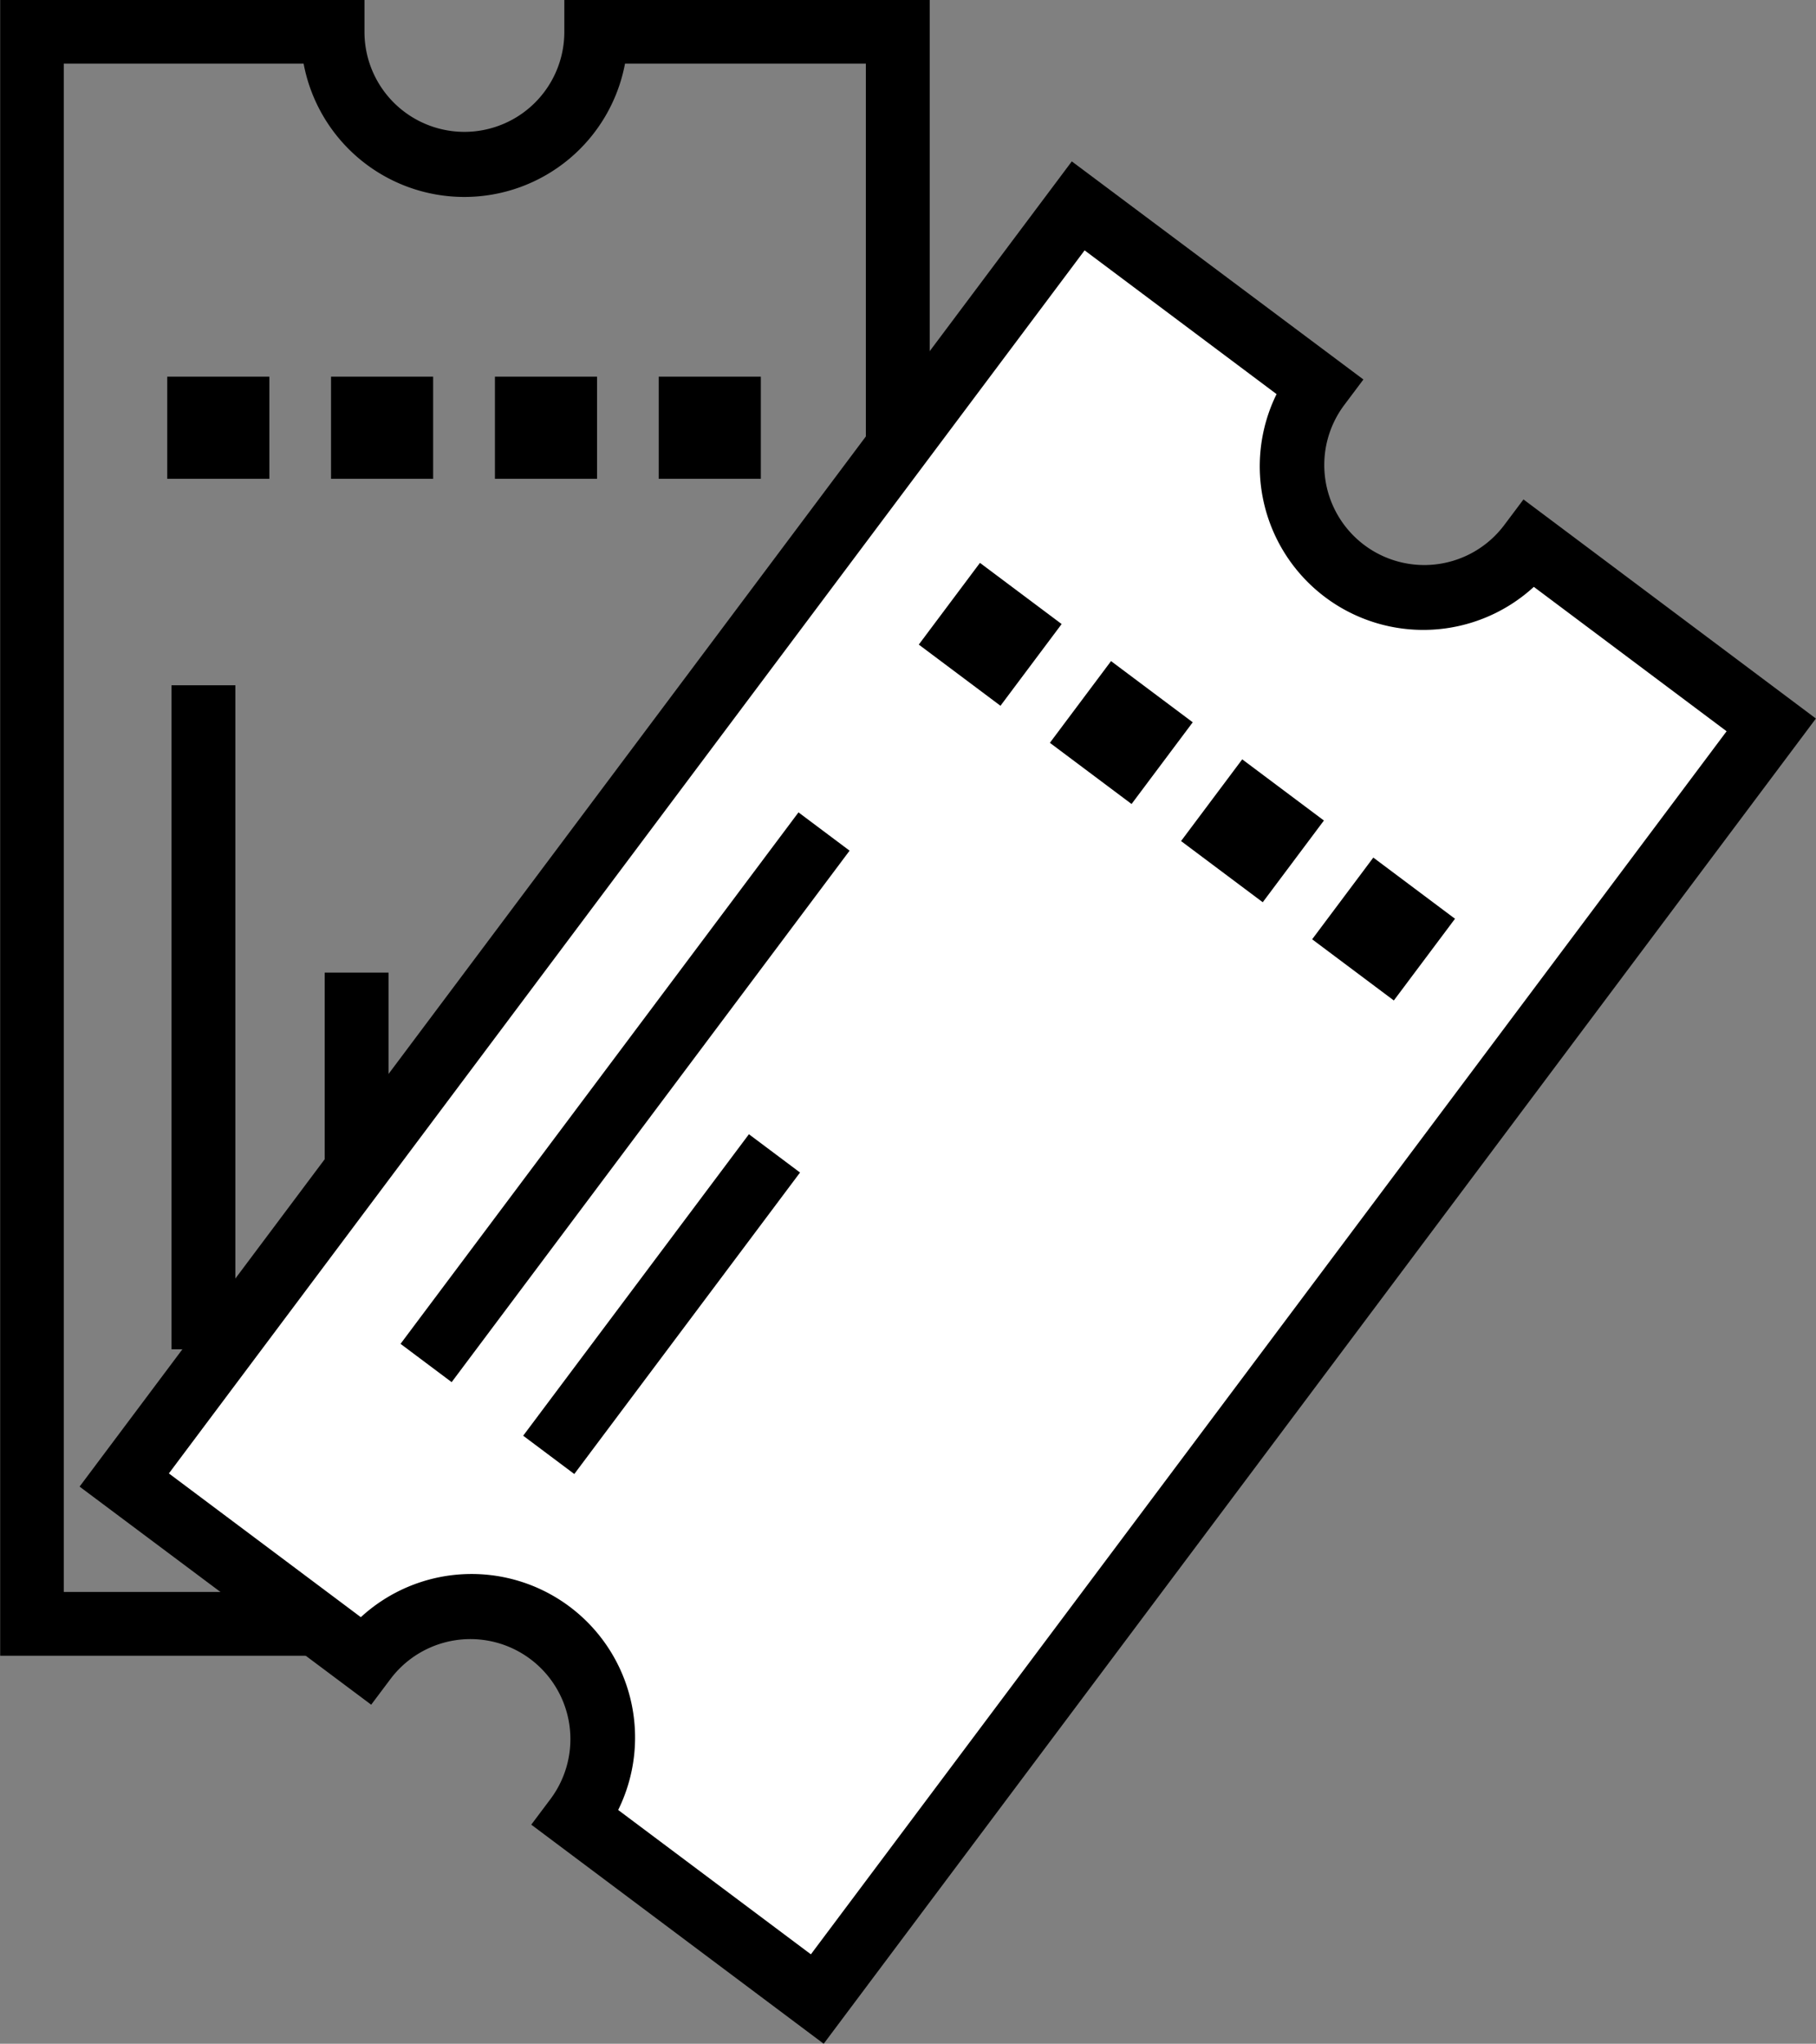
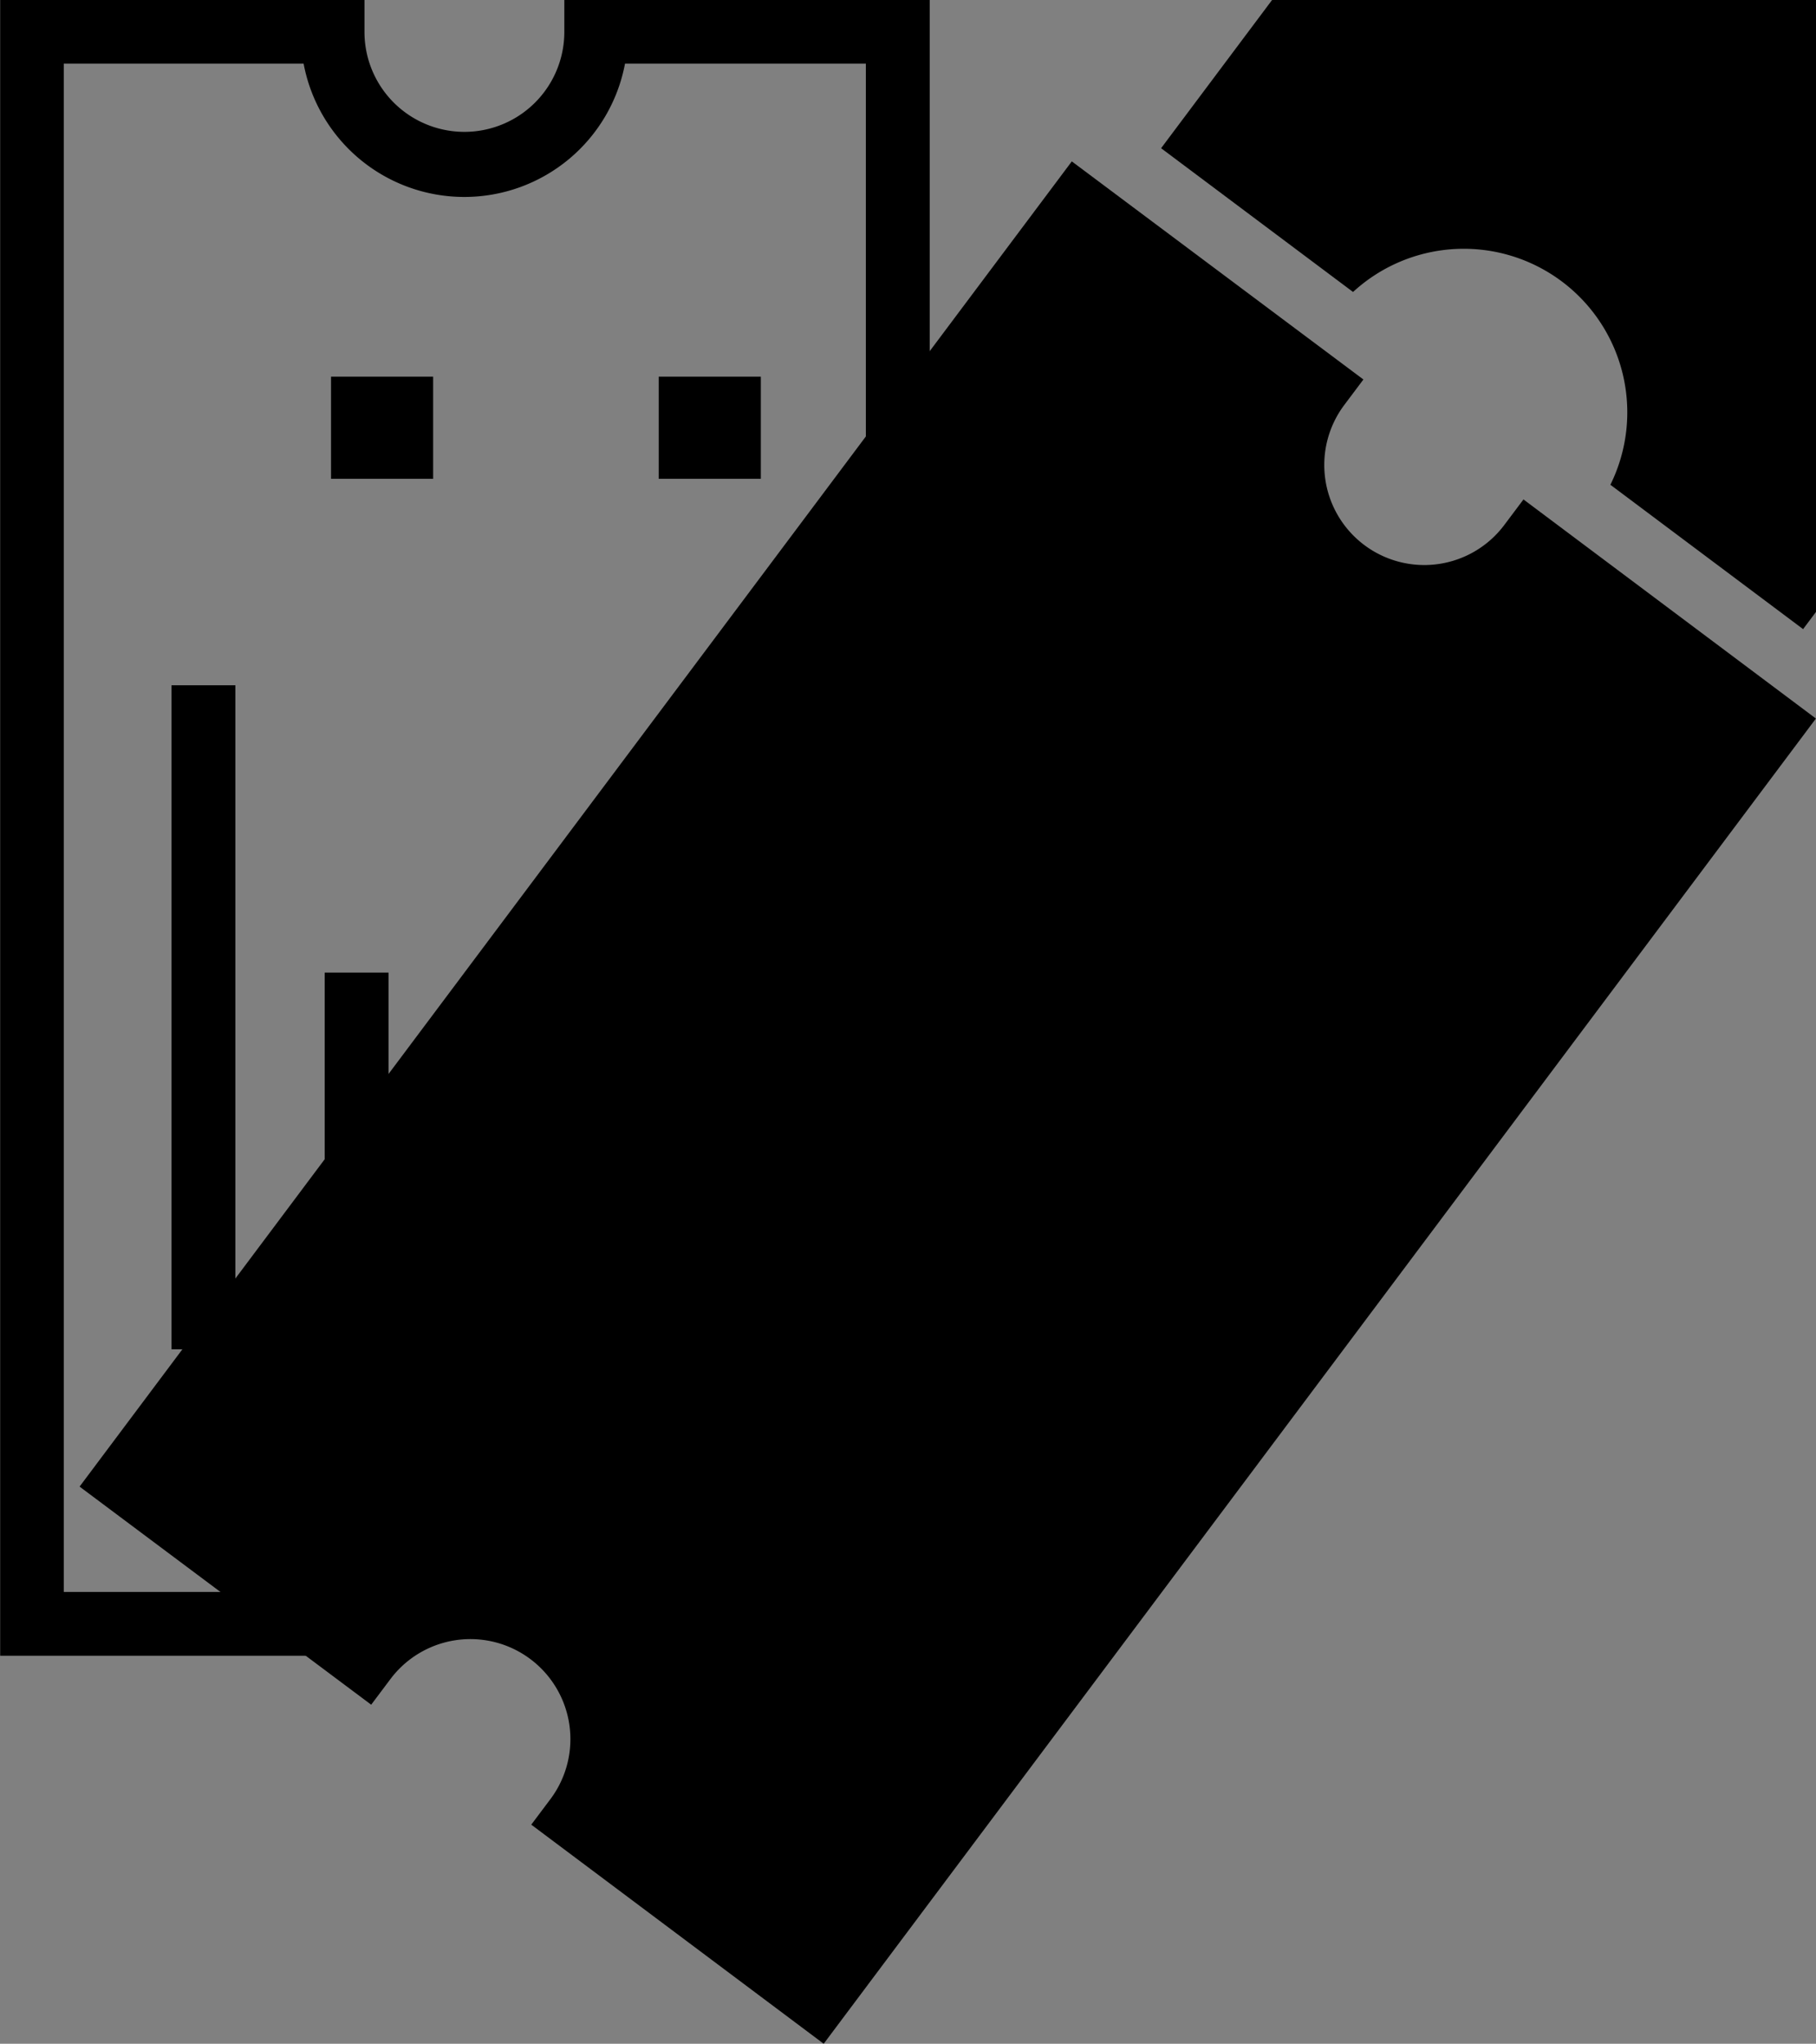
<svg xmlns="http://www.w3.org/2000/svg" width="19.99" height="22.49" viewBox="0 0 19.99 22.49">
  <rect x="0" y="0" width="19.99" height="22.49" fill="#808080" stroke="none" />
  <defs>
    <style>.a{fill:#fff;}</style>
  </defs>
  <g transform="translate(-2251.375 -80)">
    <g transform="translate(2251.375 80)">
      <g transform="translate(0 0)">
        <path d="M2261.609,98.22h-4.022v-.351a1.1,1.1,0,0,0-2.2,0v.351h-4.01V80h4.01v.351a1.1,1.1,0,0,0,2.2,0V80h4.022Zm-3.354-.7h2.651V80.7h-2.651a1.8,1.8,0,0,1-3.538,0h-2.64V97.518h2.64a1.8,1.8,0,0,1,3.538,0Z" transform="translate(-2251.375 -80)" />
      </g>
      <g transform="translate(1.841 4.145)">
-         <rect width="1.124" height="1.124" />
        <g transform="translate(1.803)">
          <rect width="1.124" height="1.124" />
        </g>
        <g transform="translate(3.607)">
-           <rect width="1.124" height="1.124" />
-         </g>
+           </g>
        <g transform="translate(5.41)">
          <rect width="1.124" height="1.124" />
        </g>
      </g>
    </g>
    <g transform="translate(2253.263 87.541)">
      <rect width="0.703" height="7.307" transform="translate(0 0)" />
    </g>
    <g transform="translate(2254.949 90.703)">
      <rect width="0.703" height="4.145" transform="translate(0 0)" />
    </g>
    <g transform="translate(2252.251 81.772)">
      <g transform="translate(0 0)">
-         <path class="a" d="M2309.792,190.68l10.5-14.021,2.648,1.983a1.452,1.452,0,0,0,2.324,1.741l2.657,1.99-10.5,14.021-2.657-1.99a1.452,1.452,0,1,0-2.324-1.741Z" transform="translate(-2309.3 -176.167)" />
-         <path d="M2296.985,176.379l-3.219-2.411.211-.281a1.1,1.1,0,1,0-1.762-1.32l-.211.281-3.21-2.4,10.922-14.583,3.21,2.4-.211.281a1.1,1.1,0,0,0,1.762,1.32l.211-.281,3.219,2.411Zm-2.263-2.573,2.122,1.589,10.08-13.459-2.122-1.589a1.8,1.8,0,0,1-2.832-2.121l-2.113-1.582-10.08,13.459,2.113,1.582a1.8,1.8,0,0,1,2.833,2.121Z" transform="translate(-2288.794 -155.661)" />
+         <path d="M2296.985,176.379l-3.219-2.411.211-.281a1.1,1.1,0,1,0-1.762-1.32l-.211.281-3.21-2.4,10.922-14.583,3.21,2.4-.211.281a1.1,1.1,0,0,0,1.762,1.32l.211-.281,3.219,2.411m-2.263-2.573,2.122,1.589,10.08-13.459-2.122-1.589a1.8,1.8,0,0,1-2.832-2.121l-2.113-1.582-10.08,13.459,2.113,1.582a1.8,1.8,0,0,1,2.833,2.121Z" transform="translate(-2288.794 -155.661)" />
        <g transform="translate(9.237 4.422)">
          <g transform="translate(0 0)">
            <rect width="1.124" height="1.124" transform="matrix(0.8, 0.599, -0.599, 0.8, 0.674, 0)" />
          </g>
          <g transform="translate(1.443 1.081)">
-             <rect width="1.124" height="1.124" transform="matrix(0.8, 0.599, -0.599, 0.8, 0.674, 0)" />
-           </g>
+             </g>
          <g transform="translate(2.887 2.162)">
            <rect width="1.124" height="1.124" transform="matrix(0.8, 0.599, -0.599, 0.8, 0.674, 0)" />
          </g>
          <g transform="translate(4.33 3.243)">
            <rect width="1.124" height="1.124" transform="matrix(0.8, 0.599, -0.599, 0.8, 0.674, 0)" />
          </g>
        </g>
      </g>
      <g transform="translate(3.533 7.168)">
        <rect width="7.307" height="0.703" transform="translate(0 5.848) rotate(-53.167)" />
      </g>
      <g transform="translate(4.883 10.709)">
-         <rect width="4.145" height="0.703" transform="translate(0 3.318) rotate(-53.167)" />
-       </g>
+         </g>
    </g>
  </g>
</svg>